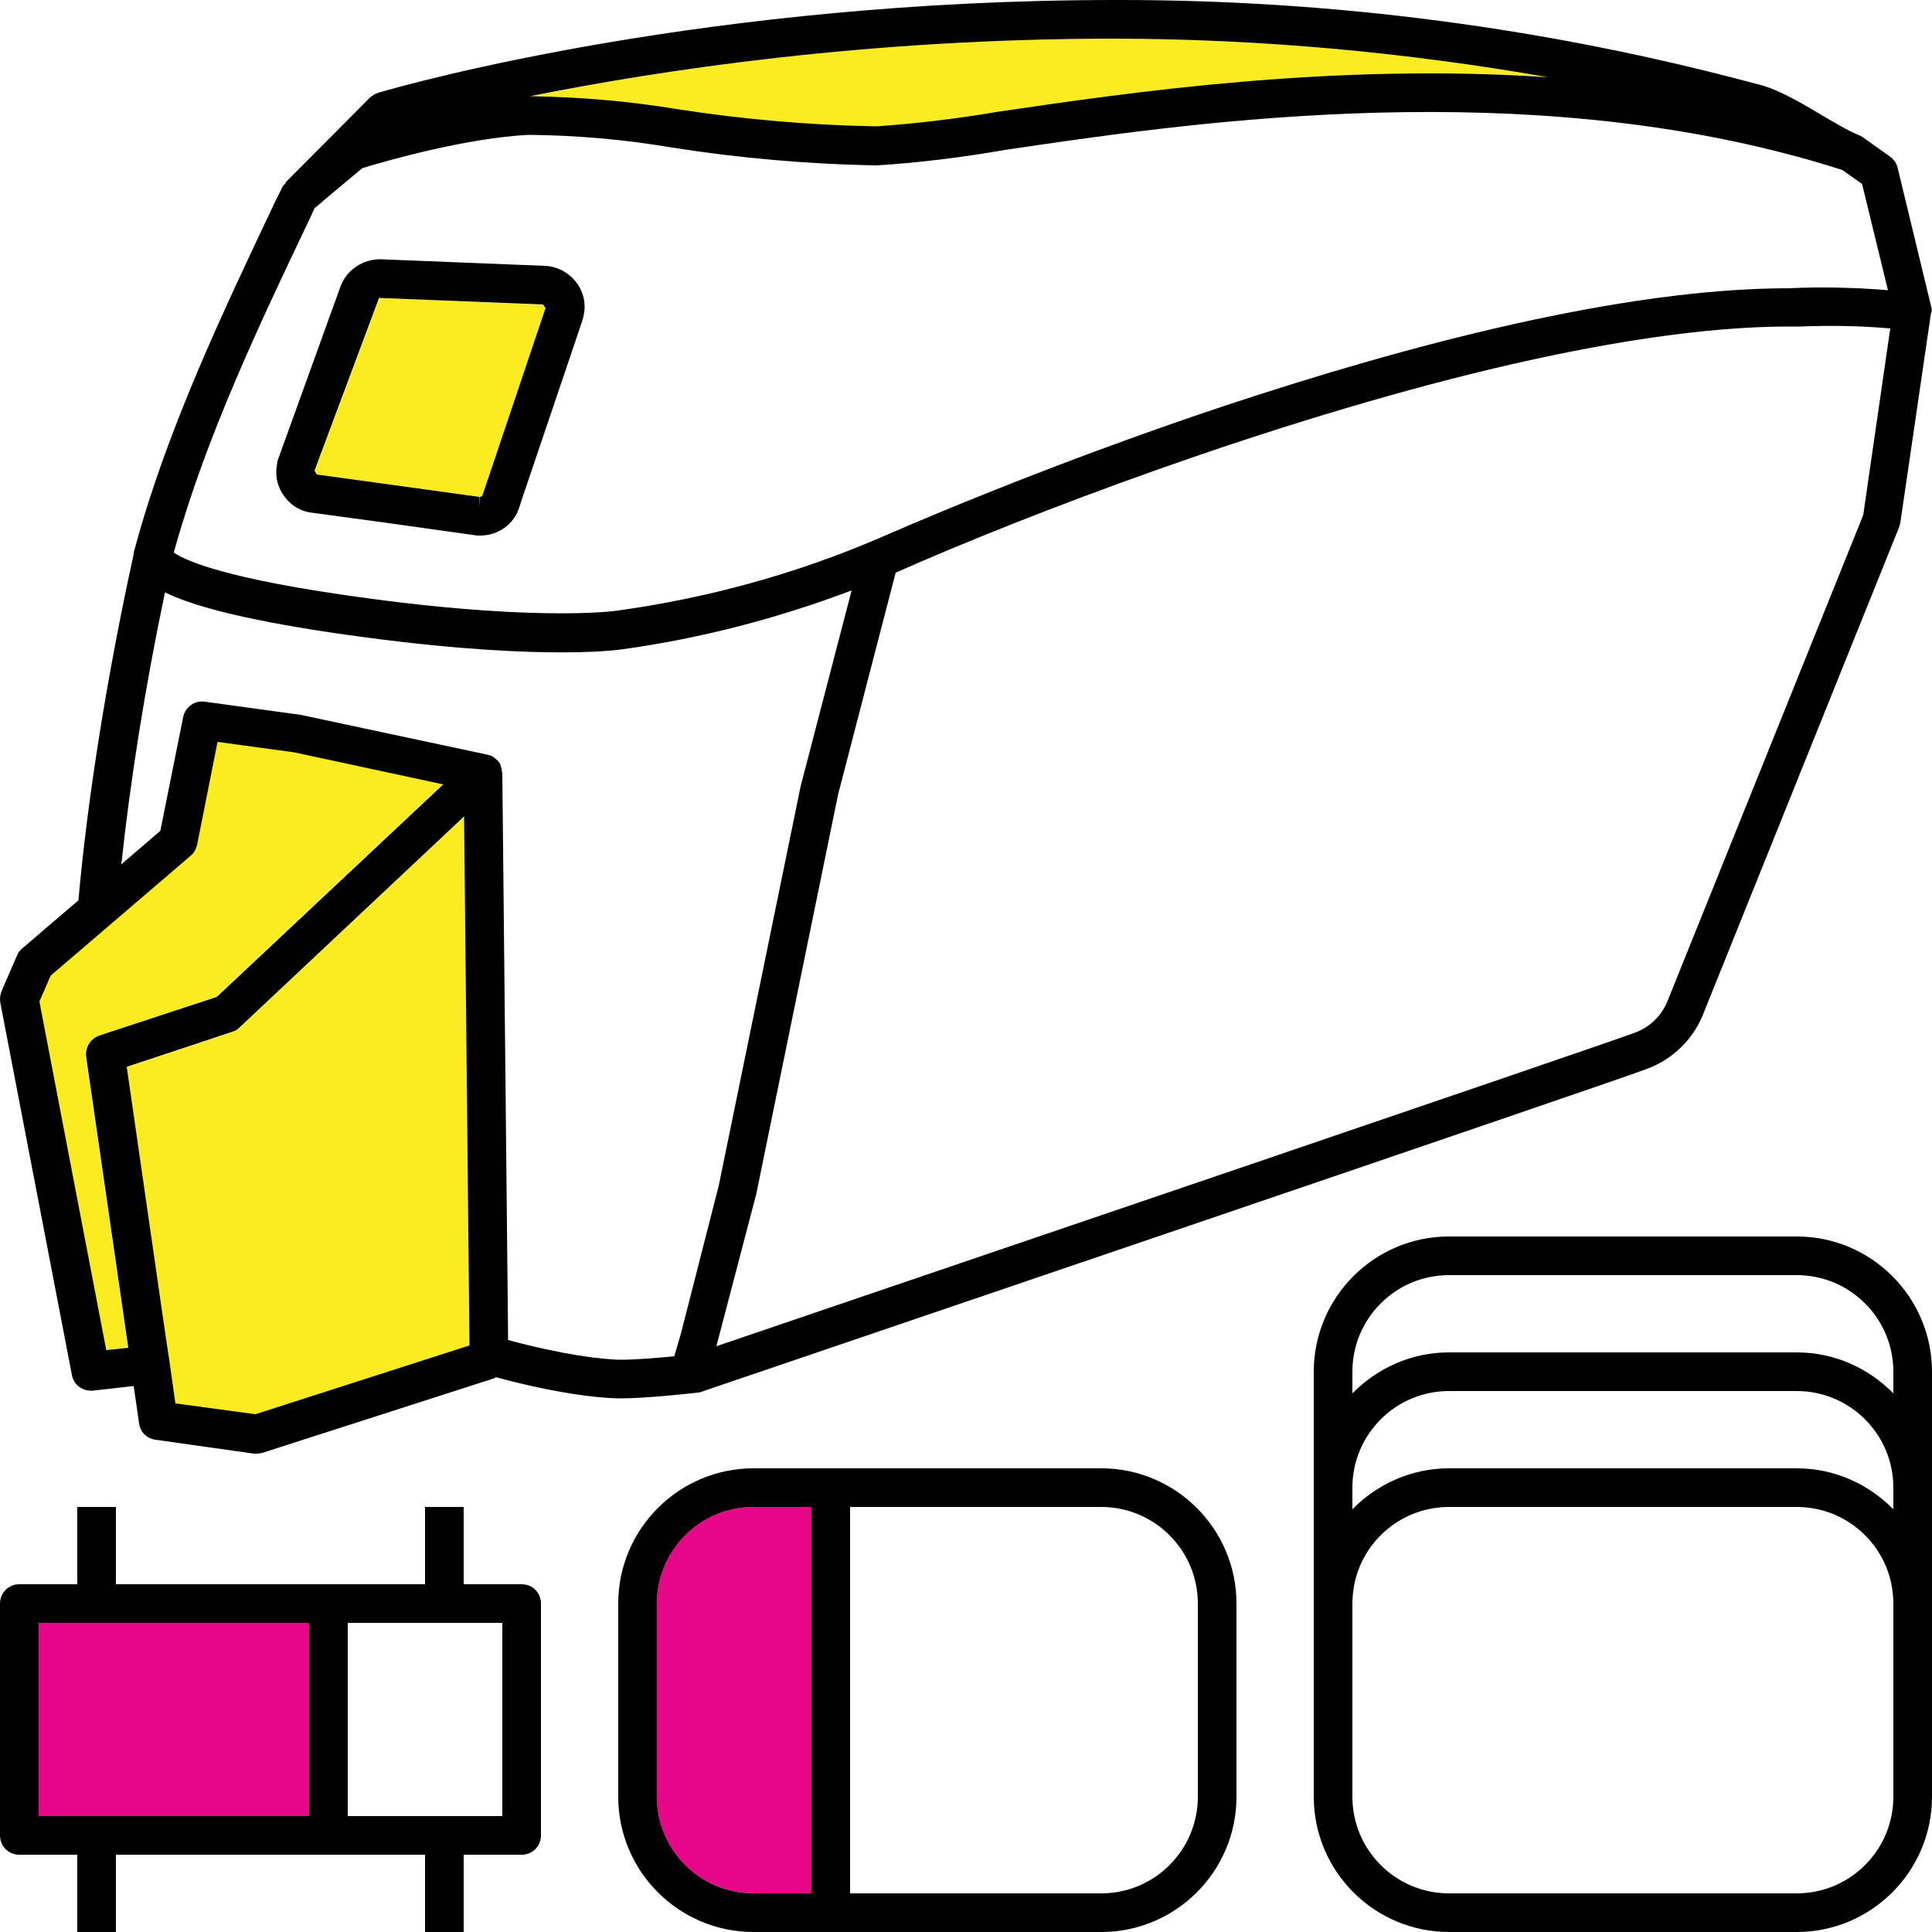
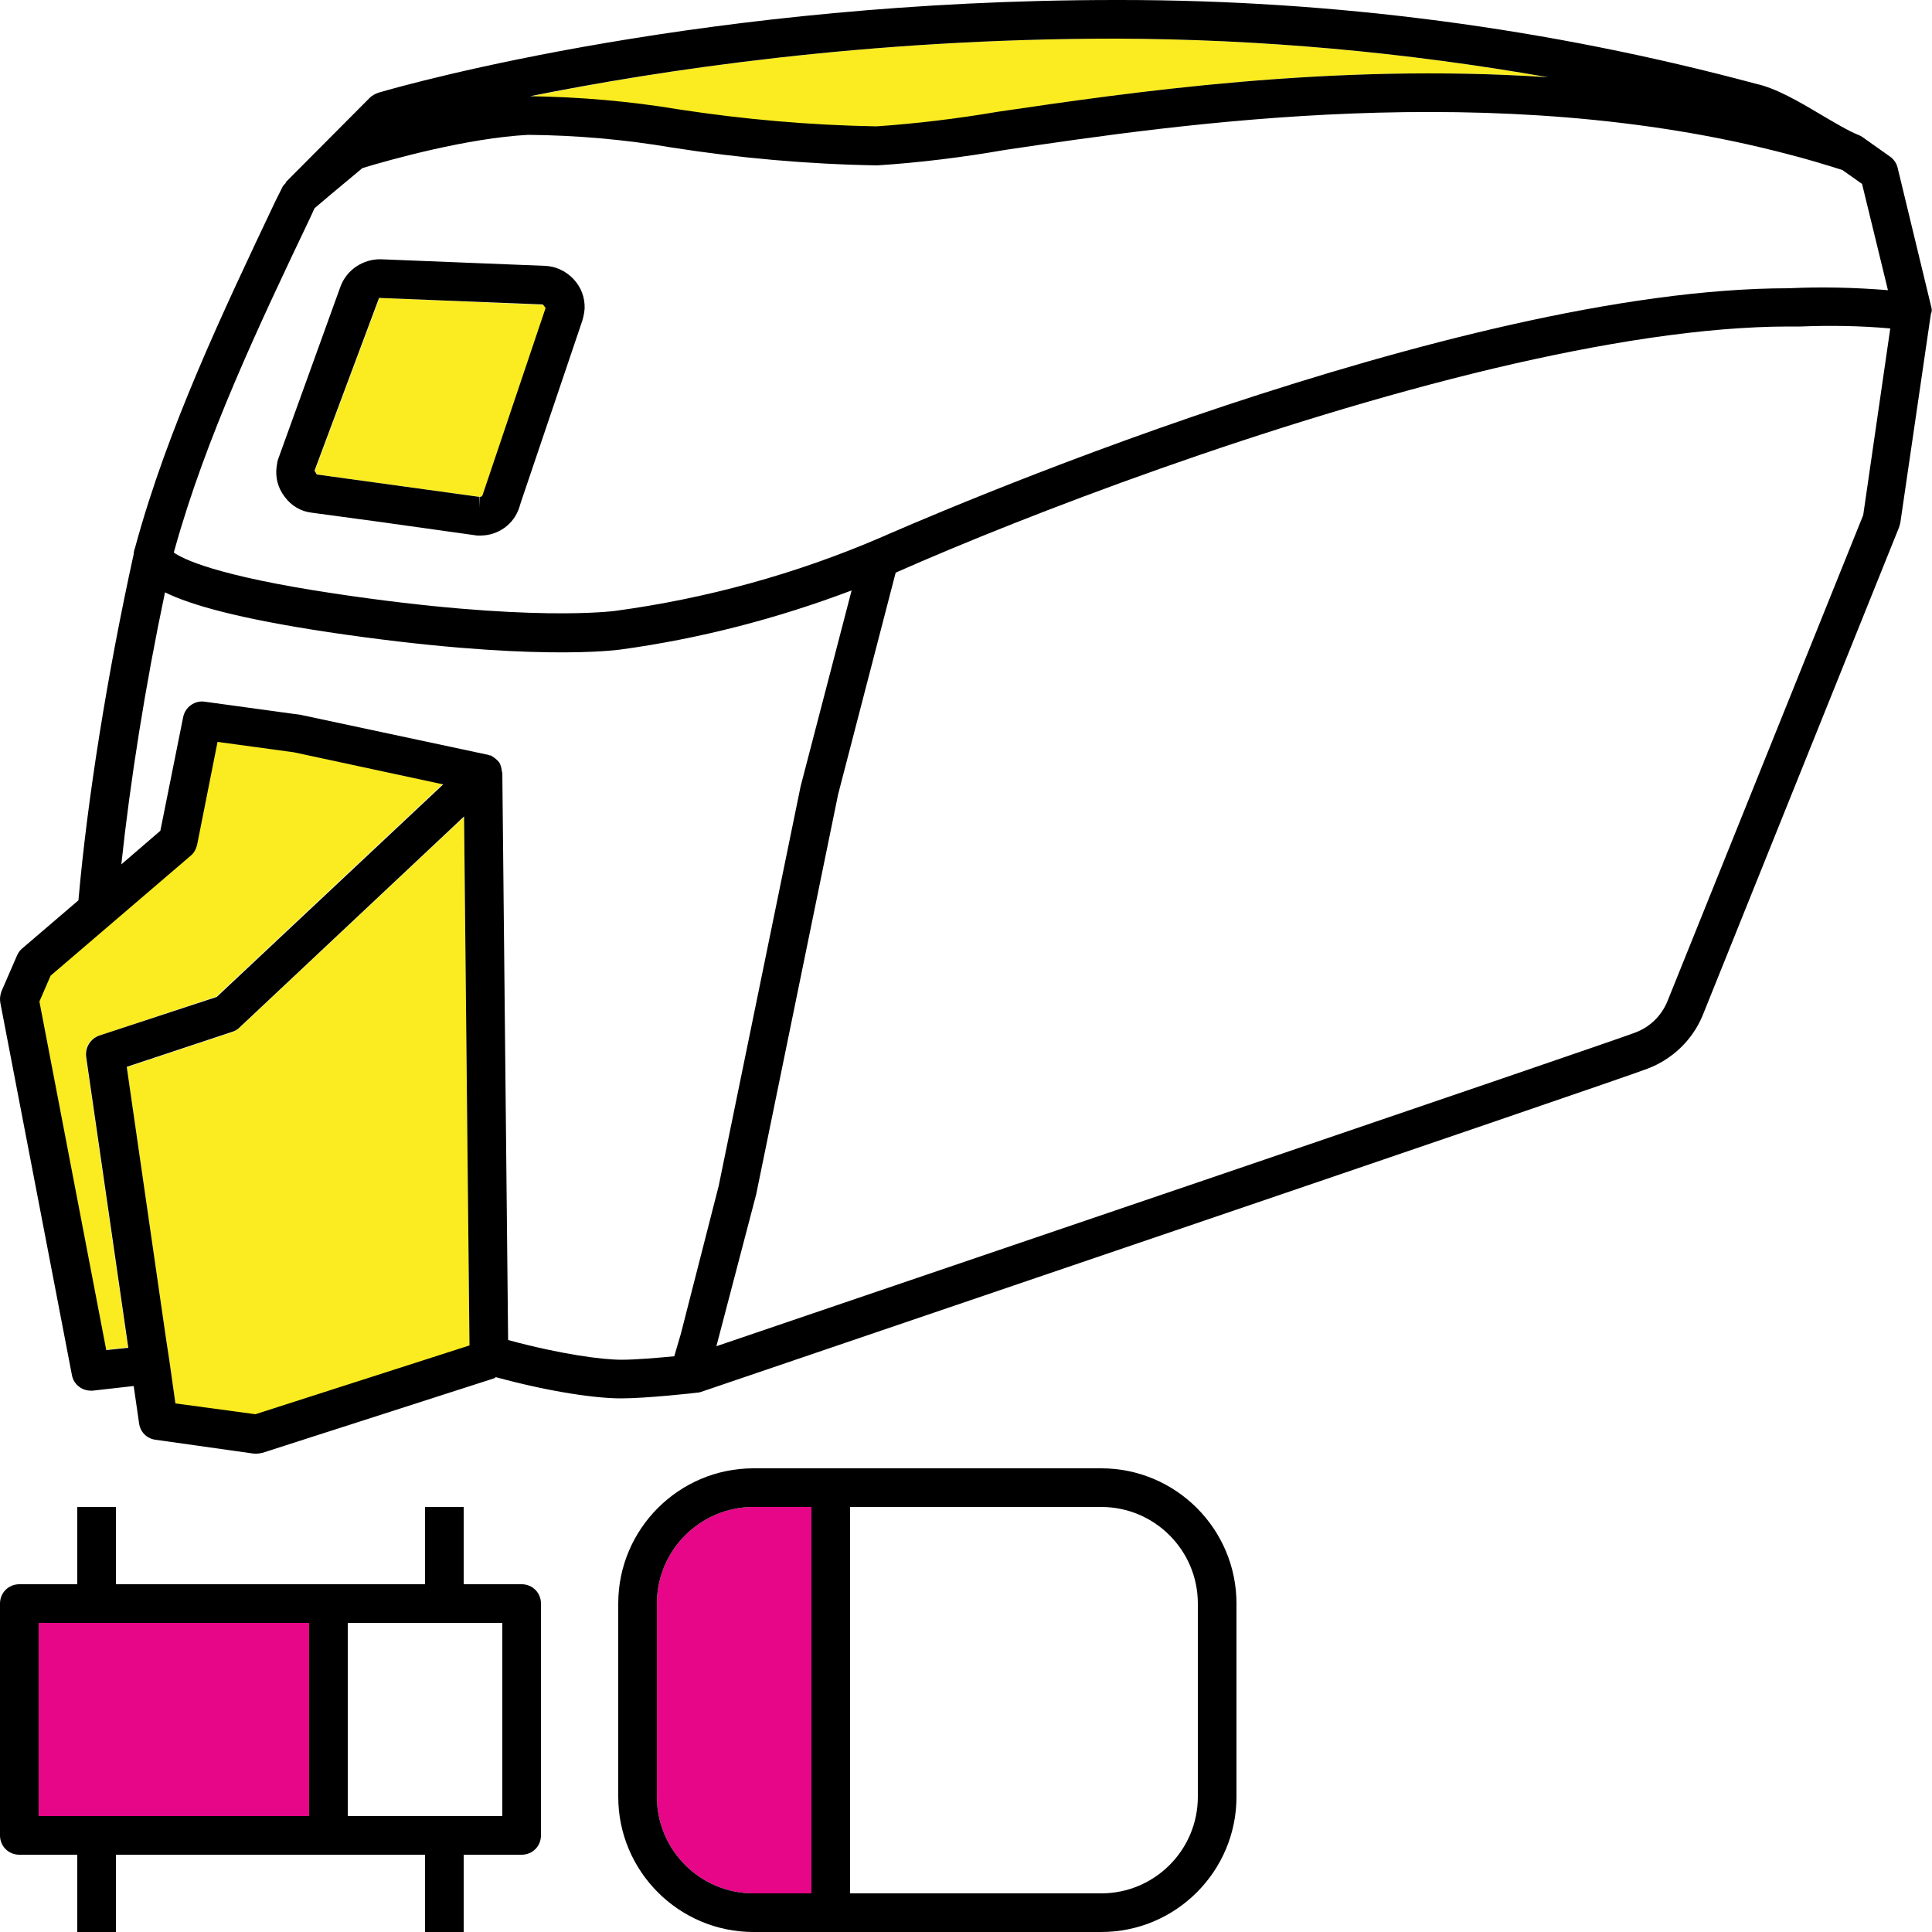
<svg xmlns="http://www.w3.org/2000/svg" xml:space="preserve" style="enable-background:new 0 0 50 50;" viewBox="0 0 50 50" y="0px" x="0px" id="Layer_1" version="1.1">
  <style type="text/css">
	.st0{fill:#FAEC20;}
	.st1{fill:#E70588;}
	.st2{fill:#1CBBEB;}
	.st3{fill:#14A085;}
	.st4{fill:#FFFFFF;}
	.st5{fill:#DC0014;}
	.st6{fill:#762A8B;}
	.st7{fill:#023894;}
	.st8{fill:#262262;}
	.st9{fill:#1E3A6E;}
	.st10{fill:#100F1A;}
	.st11{fill:#00549B;}
	.st12{fill:#FAB301;}
	.st13{fill:#93C044;}
</style>
  <g>
    <g>
      <path d="M2.57,26.8l3.03-1.01l5.86-5.5L7.6,19.46l-1.98-0.27l-0.53,2.67c-0.02,0.11-0.08,0.21-0.17,0.28l-3.62,3.1    l-0.29,0.67l1.73,9.02l0.57-0.06l-1.09-7.53C2.19,27.1,2.34,26.87,2.57,26.8z" class="st0" />
      <path d="M28.88,1c-6.46,0-11.83,0.82-15.17,1.5c1.3,0.02,2.59,0.13,3.84,0.34c1.68,0.27,3.41,0.42,5.12,0.44    c1.03-0.07,2.11-0.2,3.16-0.38C29.18,2.4,34.46,1.62,40.07,2C36.37,1.35,32.62,1.01,28.88,1z" class="st0" />
      <path d="M9.82,7.71l-1.67,4.47c0,0,0.06,0.1,0.06,0.1l4.21,0.58l0.01,0.28l0,0.22l0-0.22l0-0.28    c0.03,0,0.06-0.02,0.07-0.05l1.63-4.83c0,0-0.07-0.09-0.07-0.09L9.82,7.71z" class="st0" />
      <path d="M11.68,21.45L6.2,26.6c-0.05,0.05-0.12,0.09-0.18,0.11l-2.74,0.91l1.01,6.99l0.1,0.66l0,0l0.15,1.06    l2.07,0.29l5.54-1.78l-0.14-13.69L11.68,21.45z" class="st0" />
    </g>
    <g>
      <path d="M19.5,39c-1.38,0-2.5,1.12-2.5,2.5v5c0,1.38,1.12,2.5,2.5,2.5H21V39H19.5z" class="st1" />
      <polygon points="2,42 1,42 1,47 2,47 3,47 8,47 8,42 3,42" class="st1" />
    </g>
    <g>
      <path d="M2.35,35.99c0.02,0,0.04,0,0.05,0l1.06-0.12l0.14,0.97c0.03,0.22,0.2,0.39,0.42,0.42l2.55,0.36c0.02,0,0.05,0,0.07,0    c0.05,0,0.1-0.01,0.15-0.02l6-1.93c0.02-0.01,0.03-0.02,0.04-0.03c1.47,0.4,2.63,0.55,3.24,0.55c0.66,0,1.93-0.14,1.98-0.15    c0.04,0,0.07-0.01,0.1-0.02c0.96-0.33,23.6-8.02,24.48-8.36c0.64-0.24,1.16-0.73,1.43-1.37l5.09-12.65    c0.01-0.04,0.02-0.07,0.03-0.11l0.79-5.4C50,8.06,50,8,49.98,7.94l0,0l-0.87-3.6c-0.03-0.12-0.1-0.22-0.2-0.29l-0.72-0.51    c-0.03-0.02-0.07-0.04-0.1-0.05l0,0c-0.27-0.11-0.6-0.31-0.96-0.52c-0.57-0.34-1.17-0.69-1.68-0.8C40.09,0.73,34.55,0,28.99,0    c-0.04,0-0.07,0-0.11,0C18.35,0,10.64,2.15,9.79,2.4C9.71,2.43,9.63,2.47,9.57,2.53L7.39,4.72l0.01,0.01    c-0.04,0.04-0.08,0.08-0.1,0.13L7.13,5.2c-1.37,2.89-2.79,5.88-3.62,8.92c0,0.01-0.01,0.03-0.01,0.04l0,0    c-0.02,0.06-0.04,0.11-0.04,0.18c-0.68,3.09-1.2,6.34-1.43,8.96l-1.46,1.25c-0.06,0.05-0.1,0.11-0.13,0.18l-0.4,0.92    C0,25.76-0.01,25.86,0.01,25.96l1.85,9.62C1.9,35.82,2.11,35.99,2.35,35.99z M4.54,36.32l-0.15-1.06l0,0l-0.1-0.66l-1.01-6.99    l2.74-0.91c0.07-0.02,0.13-0.06,0.18-0.11l5.48-5.15l0.33-0.31l0.14,13.69l-5.54,1.78L4.54,36.32z M1.31,25.25l3.62-3.1    c0.09-0.07,0.14-0.17,0.17-0.28l0.53-2.67l1.98,0.27l3.86,0.83l-5.86,5.5L2.57,26.8c-0.23,0.08-0.37,0.31-0.34,0.55l1.09,7.53    l-0.57,0.06l-1.73-9.02L1.31,25.25z M48.22,13.33l-5.07,12.59c-0.16,0.38-0.46,0.67-0.85,0.81c-0.79,0.3-19.88,6.79-23.76,8.11    l1.03-3.93l2.12-10.35l1.49-5.74c3.39-1.5,9.66-3.9,15.5-5.29c2.75-0.65,5.41-1.08,7.62-1.08c0.1,0,0.19,0,0.29,0    c0.77-0.03,1.55-0.02,2.33,0.05L48.22,13.33z M40.07,2C34.46,1.62,29.18,2.4,25.84,2.89c-1.06,0.18-2.13,0.31-3.16,0.38    c-1.71-0.03-3.43-0.18-5.12-0.44c-1.26-0.21-2.54-0.32-3.84-0.34C17.06,1.82,22.42,1,28.88,1C32.62,1.01,36.37,1.35,40.07,2z     M4.52,14.22c0.81-2.91,2.18-5.8,3.51-8.59l0.11-0.24l0.4-0.34l0.84-0.7c0.72-0.22,2.73-0.78,4.29-0.86    c1.24,0.01,2.5,0.12,3.73,0.33c1.73,0.27,3.5,0.43,5.3,0.46c1.1-0.07,2.22-0.21,3.31-0.4C30.53,3.21,38.7,2,46.27,3.99    c0.47,0.12,0.94,0.26,1.41,0.41l0.51,0.36l0.67,2.75c-0.86-0.07-1.72-0.09-2.56-0.05c-4.34,0-9.92,1.49-14.57,3.03    c-4.84,1.61-8.66,3.3-8.96,3.43c-2.19,0.94-4.49,1.57-6.85,1.89c-0.02,0-2.21,0.31-7.27-0.45c-3.07-0.46-3.93-0.9-4.15-1.06    C4.5,14.28,4.51,14.25,4.52,14.22z M4.27,15.33c0.67,0.33,1.91,0.68,4.23,1.03c5.24,0.78,7.47,0.46,7.56,0.45    c2.05-0.28,4.05-0.8,5.98-1.53l-1.32,5.07L18.6,30.69l-0.98,3.83l-0.17,0.58c-0.42,0.04-1,0.09-1.36,0.09    c-0.51,0-1.57-0.14-2.94-0.51L13,20c0-0.01-0.01-0.02-0.01-0.03c-0.01-0.09-0.03-0.17-0.07-0.24c0,0-0.01-0.01-0.01-0.01    c-0.05-0.06-0.11-0.11-0.18-0.15c-0.01-0.01-0.02-0.02-0.03-0.02c-0.01,0-0.02,0-0.03,0c-0.02-0.01-0.04-0.02-0.06-0.02    l-4.83-1.03l-2.48-0.34c-0.26-0.04-0.51,0.14-0.56,0.4L4.15,21.5l-1.01,0.87C3.37,20.21,3.76,17.75,4.27,15.33z" />
      <path d="M12.35,13.86h0.08c0,0,0,0,0,0c0.46,0,0.87-0.29,1.01-0.73l0.04-0.13l1.59-4.7c0.03-0.1,0.05-0.2,0.06-0.31    c0.01-0.29-0.09-0.56-0.29-0.77s-0.46-0.33-0.74-0.34L9.86,6.71C9.4,6.7,8.97,6.98,8.81,7.42l-1.6,4.43    c-0.03,0.07-0.04,0.15-0.05,0.22c-0.04,0.28,0.03,0.56,0.21,0.79c0.17,0.23,0.42,0.38,0.71,0.41l1.7,0.23L12.35,13.86z     M12.49,12.81c-0.01,0.03-0.04,0.05-0.07,0.05l0,0.28l0,0.22l0-0.22l-0.01-0.28l-4.21-0.58c0,0-0.06-0.1-0.06-0.1l1.67-4.47    l4.24,0.17c0,0,0.07,0.09,0.07,0.09L12.49,12.81z" />
-       <path d="M46.5,32h-9c-1.93,0-3.5,1.57-3.5,3.5v3v2v1v2v3c0,1.93,1.57,3.5,3.5,3.5h9c1.93,0,3.5-1.57,3.5-3.5v-3v-2v-1v-2v-3    C50,33.57,48.43,32,46.5,32z M49,45.94v0.56c0,1.38-1.12,2.5-2.5,2.5h-9c-1.38,0-2.5-1.12-2.5-2.5v-0.56v-0.79V43.5v-0.56v-0.79    V41.5c0-0.17,0.02-0.34,0.05-0.5c0.23-1.14,1.24-2,2.45-2h9c1.21,0,2.22,0.86,2.45,2c0.03,0.16,0.05,0.33,0.05,0.5v0.65v0.79v0.56    v1.65V45.94z M46.5,38h-9c-0.98,0-1.86,0.41-2.5,1.06V38.5c0-1.38,1.12-2.5,2.5-2.5h9c1.38,0,2.5,1.12,2.5,2.5v0.56    C48.36,38.41,47.48,38,46.5,38z M49,36.06C48.36,35.41,47.48,35,46.5,35h-9c-0.98,0-1.86,0.41-2.5,1.06V35.5    c0-1.38,1.12-2.5,2.5-2.5h9c1.38,0,2.5,1.12,2.5,2.5V36.06z" />
      <path d="M28.5,38h-9c-1.93,0-3.5,1.57-3.5,3.5v5c0,1.93,1.57,3.5,3.5,3.5h9c1.93,0,3.5-1.57,3.5-3.5v-5C32,39.57,30.43,38,28.5,38    z M21,49h-1.5c-1.38,0-2.5-1.12-2.5-2.5v-5c0-1.38,1.12-2.5,2.5-2.5H21V49z M31,46.5c0,1.38-1.12,2.5-2.5,2.5H22V39h6.5    c1.38,0,2.5,1.12,2.5,2.5V46.5z" />
      <path d="M13.5,41H12v-2h-1v2H8.5H3v-2H2v2H0.5C0.22,41,0,41.22,0,41.5v6C0,47.78,0.22,48,0.5,48H2v2h1v-2h5.5H11v2h1v-2h1.5    c0.28,0,0.5-0.22,0.5-0.5v-6C14,41.22,13.78,41,13.5,41z M13,47h-1h-1H9v-5h2h1h1V47z M1,42h1h1h5v5H3H2H1V42z" />
    </g>
  </g>
</svg>